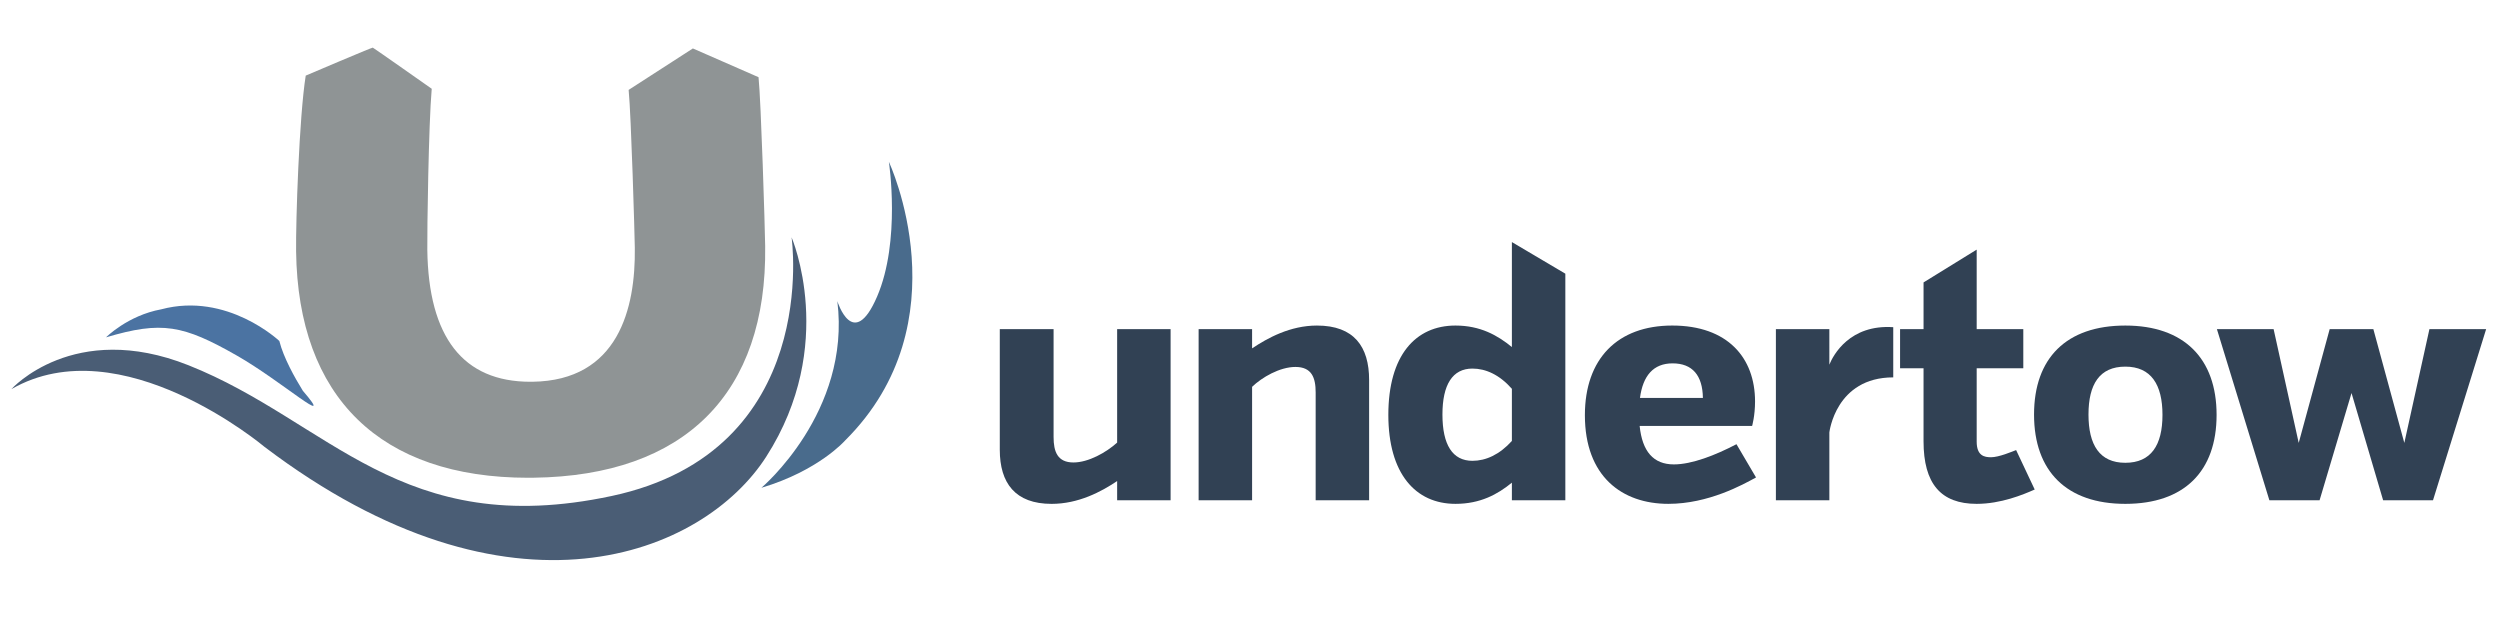
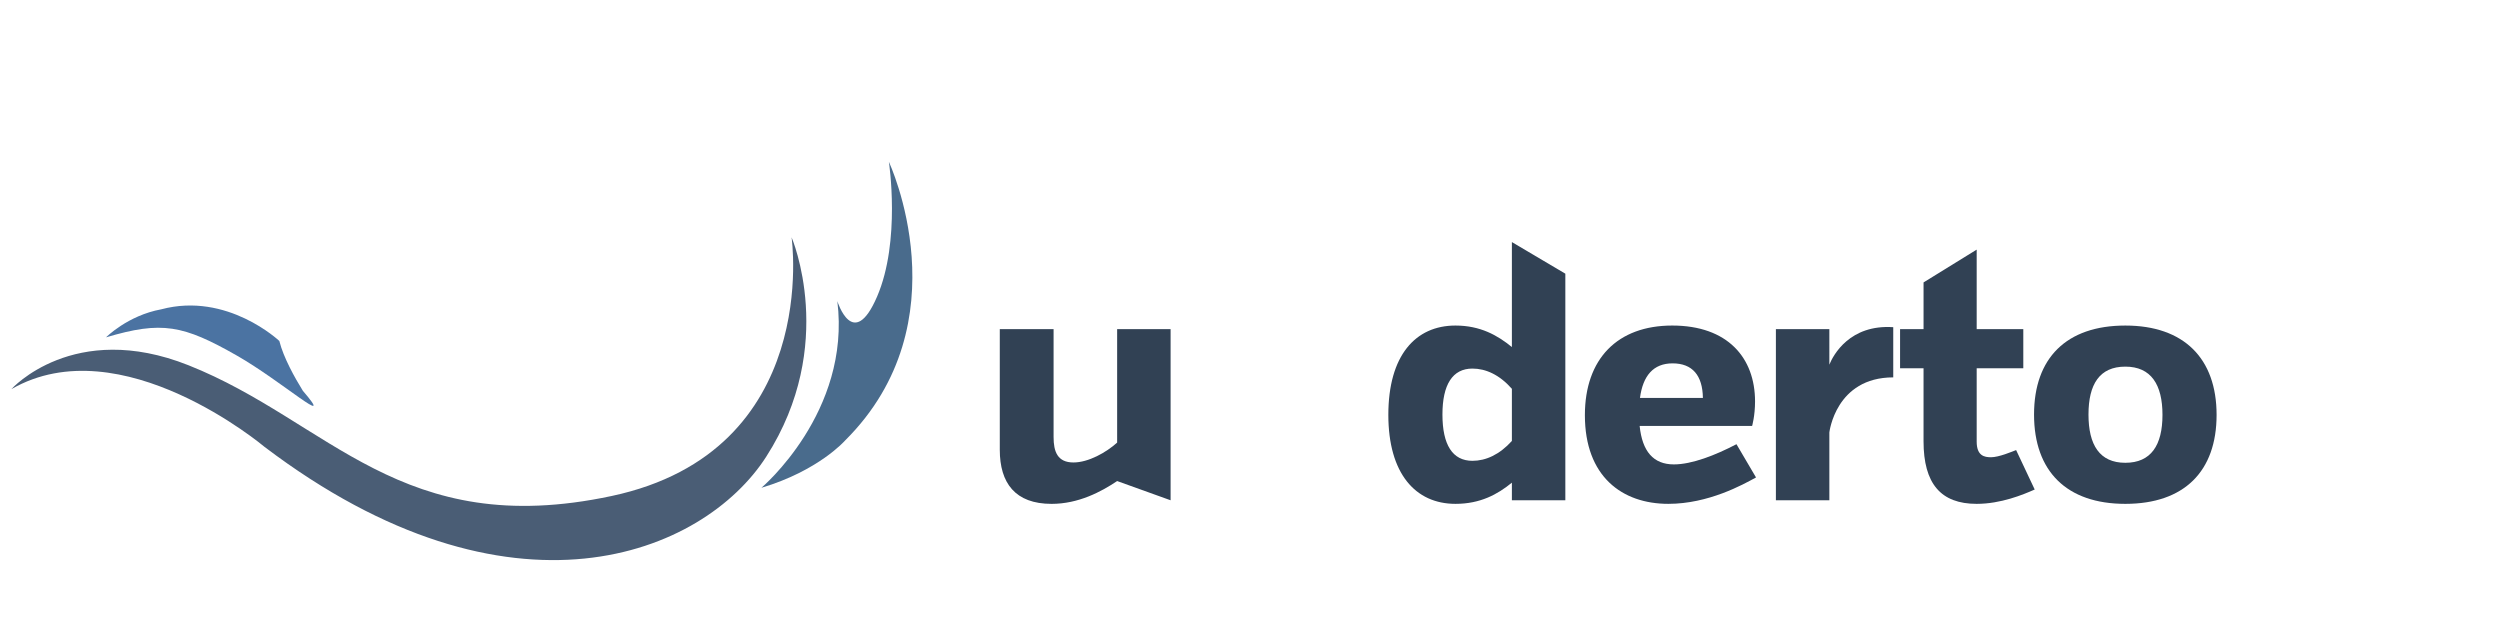
<svg xmlns="http://www.w3.org/2000/svg" version="1.1" id="Layer_1" x="0px" y="0px" width="600px" height="149.417px" viewBox="0 0 600 149.417" enable-background="new 0 0 600 149.417" xml:space="preserve">
  <g>
    <g>
      <g>
-         <path fill="#314154" d="M268.115,115.451c-3.834,2.582-9.311,5.477-15.727,5.477c-8.762,0-12.439-5.008-12.439-12.986V78.994     h12.91v25.895c0,3.521,0.939,6.104,4.771,6.104c3.6,0,7.902-2.426,10.484-4.773V78.994h12.83v41.071h-12.83L268.115,115.451     L268.115,115.451z" />
+         <path fill="#314154" d="M268.115,115.451c-3.834,2.582-9.311,5.477-15.727,5.477c-8.762,0-12.439-5.008-12.439-12.986V78.994     h12.91v25.895c0,3.521,0.939,6.104,4.771,6.104c3.6,0,7.902-2.426,10.484-4.773V78.994h12.83v41.071L268.115,115.451     L268.115,115.451z" />
      </g>
      <g>
-         <path fill="#314154" d="M300.502,83.608c3.754-2.502,9.152-5.476,15.568-5.476c8.918,0,12.518,5.084,12.518,13.064v28.867h-12.83     V94.169c0-3.521-0.939-6.102-4.852-6.102c-3.756,0-8.059,2.502-10.404,4.771v27.225H287.67v-41.07h12.832V83.608z" />
-       </g>
+         </g>
      <g>
        <path fill="#314154" d="M362.852,120.065v-4.226c-3.442,2.818-7.59,5.086-13.535,5.086c-9.623,0-16.116-7.274-16.116-21.356     c0-14.239,6.493-21.437,16.116-21.437c5.945,0,10.093,2.347,13.535,5.162V58.098l12.83,7.586v54.381H362.852z M362.852,105.828     V93.309c-2.973-3.363-6.26-4.851-9.467-4.851c-4.773,0-7.199,3.834-7.199,11.031c0,7.275,2.426,11.107,7.199,11.107     C356.592,110.598,359.879,109.115,362.852,105.828z" />
      </g>
      <g>
        <path fill="#314154" d="M393.516,102.227c0.625,6.104,3.285,9.231,8.216,9.231c4.301,0,9.936-2.188,15.02-4.85l4.693,7.98     c-3.129,1.719-11.42,6.336-21.043,6.336c-11.109,0-20.029-6.57-20.029-21.279c0-13.535,7.823-21.514,20.967-21.514     c13.301,0,19.871,7.744,19.871,18.227c0,3.443-0.703,5.867-0.703,5.867L393.516,102.227L393.516,102.227z M393.594,95.5h15.101     c-0.08-5.397-2.504-8.293-7.277-8.293C396.801,87.208,394.297,90.18,393.594,95.5z" />
      </g>
      <g>
        <path fill="#314154" d="M439.045,87.52c0.939-2.349,4.928-9.701,15.334-8.996v12.047c-13.848,0-15.334,13.224-15.334,13.224     v16.271h-12.83V78.994h12.83V87.52z" />
      </g>
      <g>
        <path fill="#314154" d="M456.018,78.994h5.634V67.78l12.752-7.871v19.084h11.188v9.389h-11.188v17.602     c0,3.443,1.879,3.756,3.442,3.756c1.877,0,5.008-1.33,6.023-1.721l4.461,9.467c-2.816,1.252-8.139,3.441-13.928,3.441     c-8.605,0-12.752-4.85-12.752-15.021V88.38h-5.634L456.018,78.994L456.018,78.994z" />
      </g>
      <g>
        <path fill="#314154" d="M510.076,120.925c-14.082,0-21.906-7.823-21.906-21.436c0-13.535,7.746-21.357,21.906-21.357     c14.082,0,21.906,7.9,21.906,21.437C531.982,113.102,524.236,120.925,510.076,120.925z M510.076,87.992     c-6.18,0-8.84,4.223-8.84,11.5c0,7.274,2.66,11.577,8.84,11.577s8.918-4.226,8.918-11.5S516.256,87.992,510.076,87.992z" />
      </g>
      <g>
-         <path fill="#314154" d="M564.367,94.328l-7.668,25.737h-12.047l-12.595-41.071h13.611l6.023,27.303l7.432-27.303h10.484     l7.432,27.303l6.023-27.303h13.612l-12.752,41.071h-11.971L564.367,94.328z" />
-       </g>
+         </g>
    </g>
    <g>
      <g>
-         <path fill="#8F9495" d="M126.799,114.664c-35.482,0-55.277-19.291-55.734-54.321c-0.094-7.209,0.732-32.295,2.309-42.195     c0,0,15.75-6.719,16.096-6.719c0.109,0,14.145,9.875,14.145,9.875c-0.754,8.449-1.115,34.301-1.059,38.627     c0.275,21.031,8.602,31.695,24.742,31.693l0.473-0.002c20.666-0.271,24.777-17.625,24.586-32.138     c-0.037-2.938-0.865-31.605-1.482-37.908l15.416-9.949l15.758,6.9c0.611,5.955,1.539,36.35,1.594,40.547     c0.465,35.367-19.271,55.105-55.568,55.578C127.645,114.662,127.221,114.664,126.799,114.664z" />
-       </g>
+         </g>
      <g>
        <path fill="#496B8C" d="M200.959,72.27c0,0,3.795,12.25,9.539-1.082s2.834-32.342,2.834-32.342s18.072,38.438-10.5,66.866     c0,0-6.34,7.259-20.094,11.357C182.738,117.071,204.283,98.912,200.959,72.27z" />
      </g>
      <g>
        <path fill="#4A5D75" d="M45.24,87.662c33.84,13.453,50.945,42.174,101.553,31.377s43.186-62.079,43.186-62.079     s11.133,25.809-6.074,52.631c-15.088,23.521-61.234,42.512-120.445-2.361c0,0-34.414-29.016-60.73-13.832     C2.729,93.397,17.658,76.696,45.24,87.662z" />
      </g>
    </g>
    <path fill="#4B73A2" d="M72.684,93.787c-1.943-3.14-4.646-7.961-5.645-11.955c0,0-12.496-11.827-28.334-7.597   c-8.057,1.478-13.26,6.728-13.26,6.728c13.404-3.984,18.516-2.969,31.422,4.387C67.643,91.494,80.943,103.417,72.684,93.787z" />
  </g>
</svg>